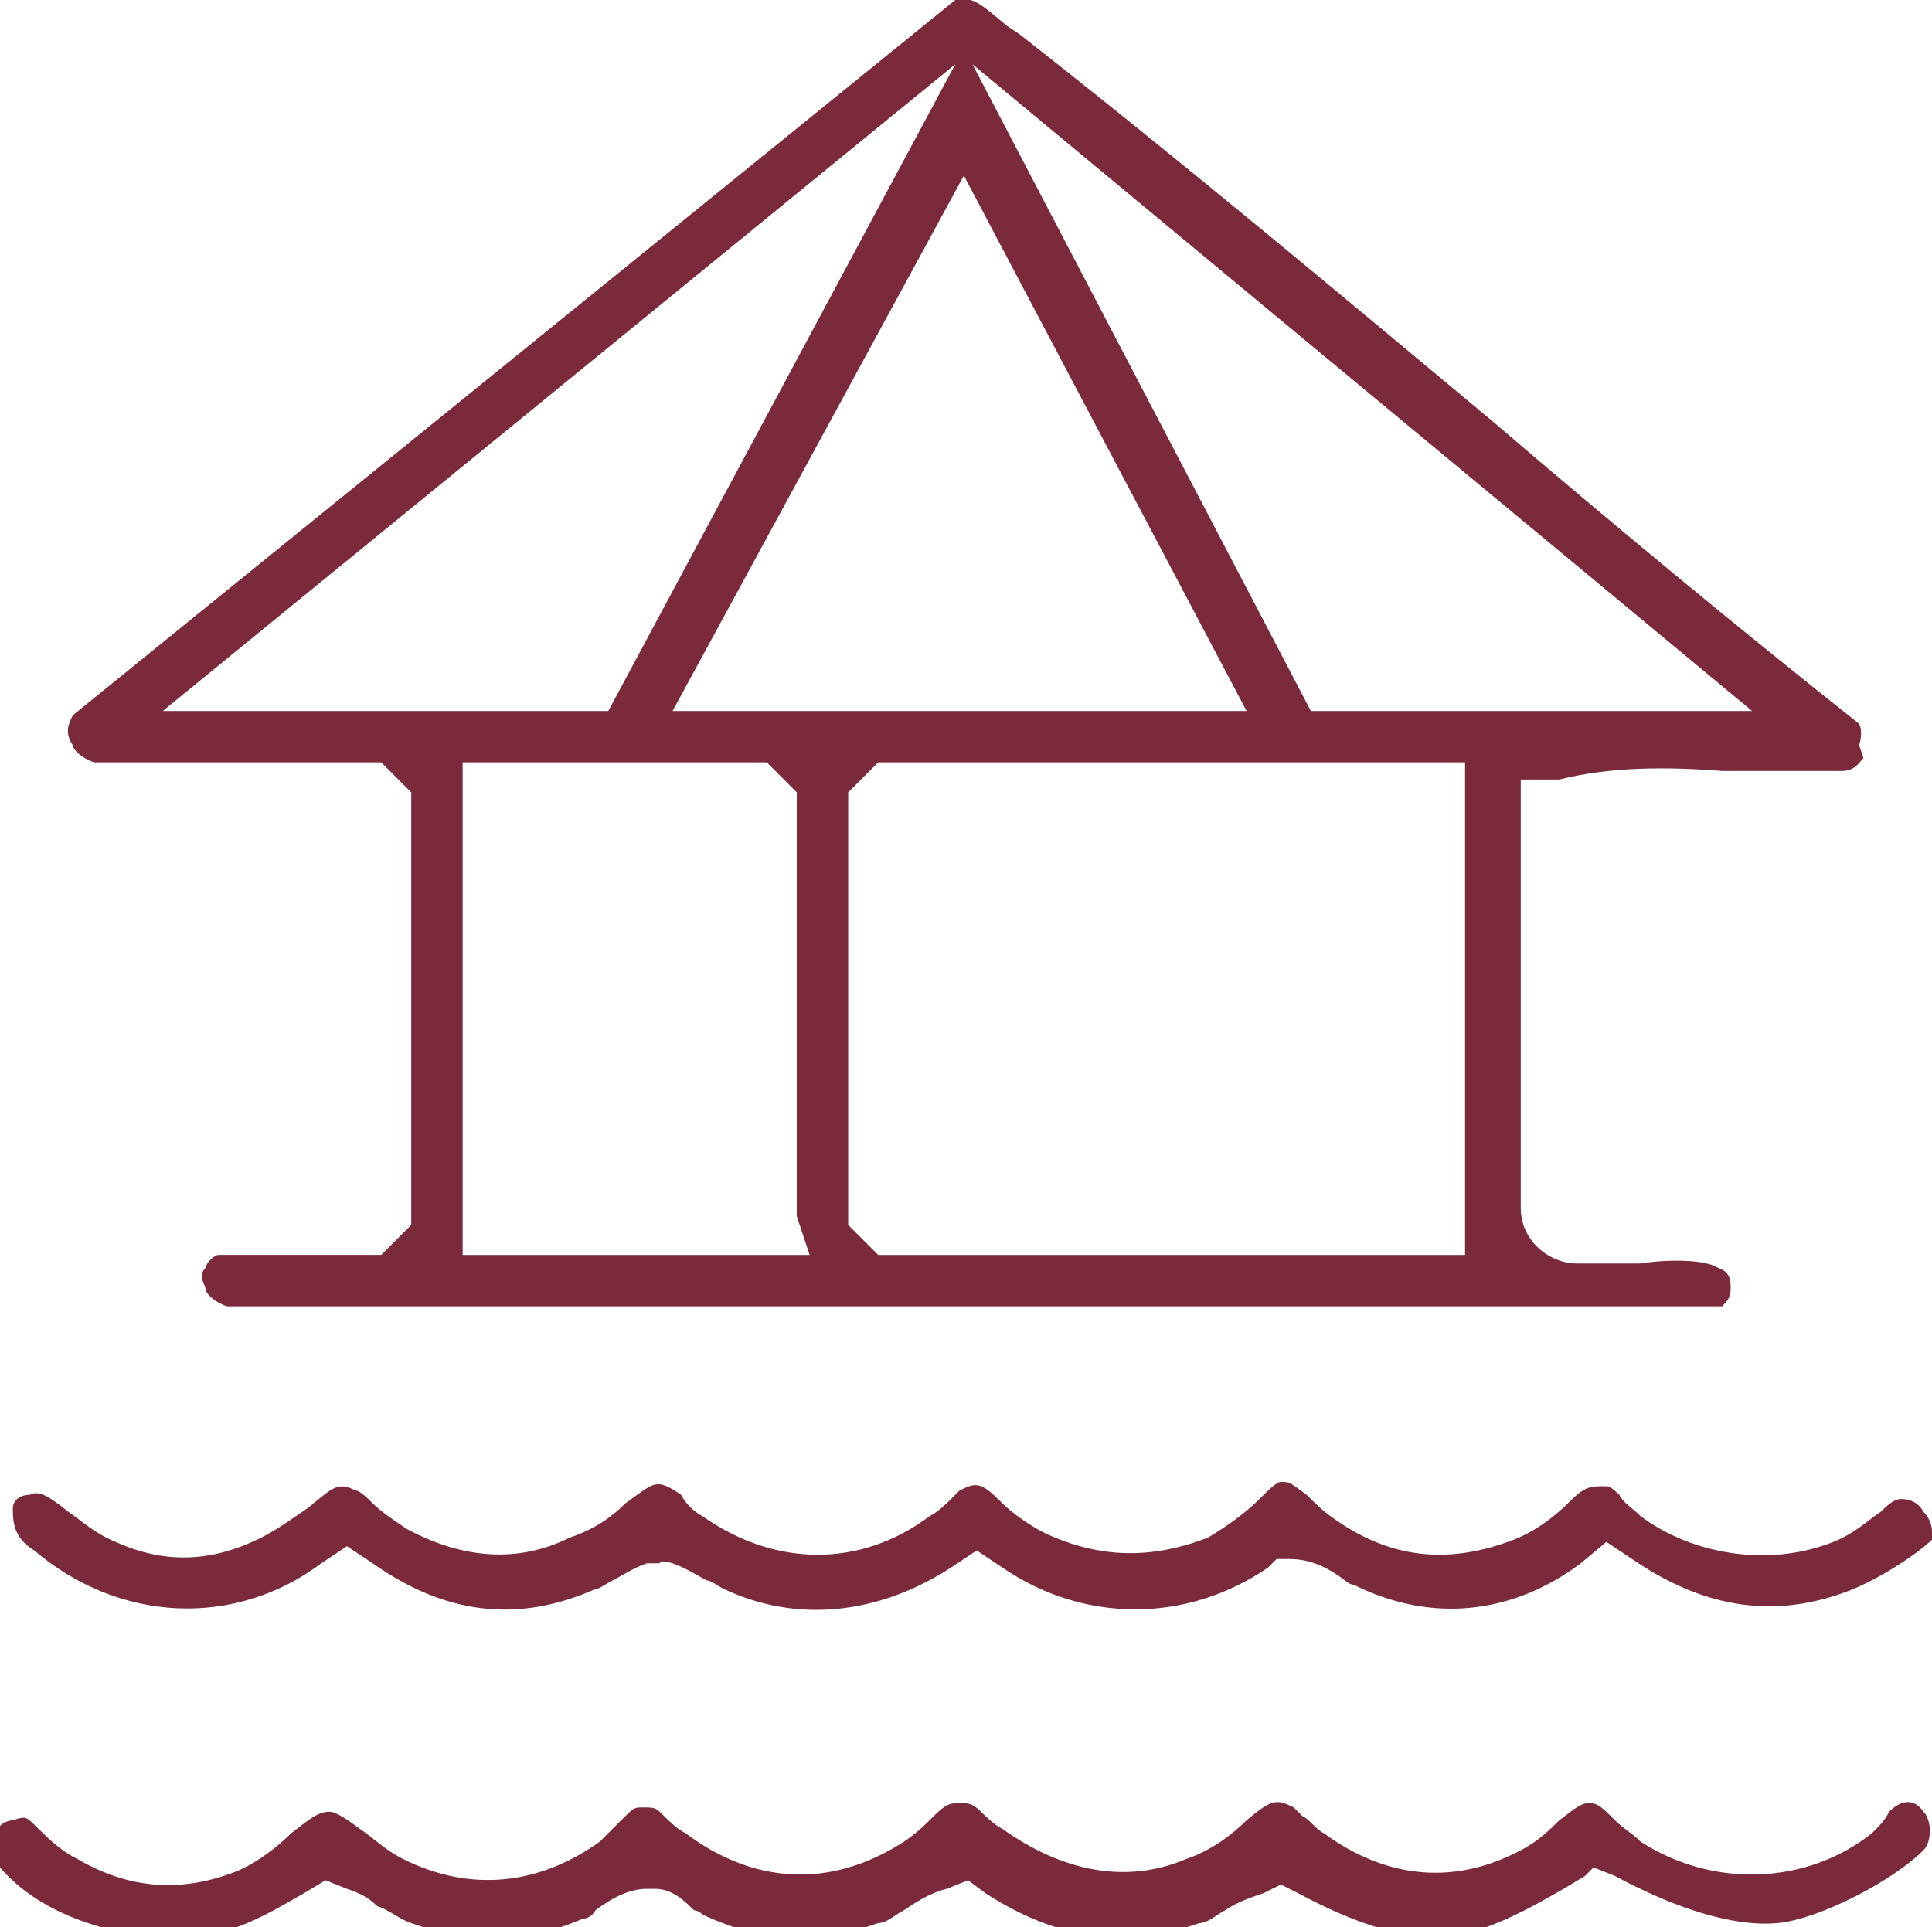
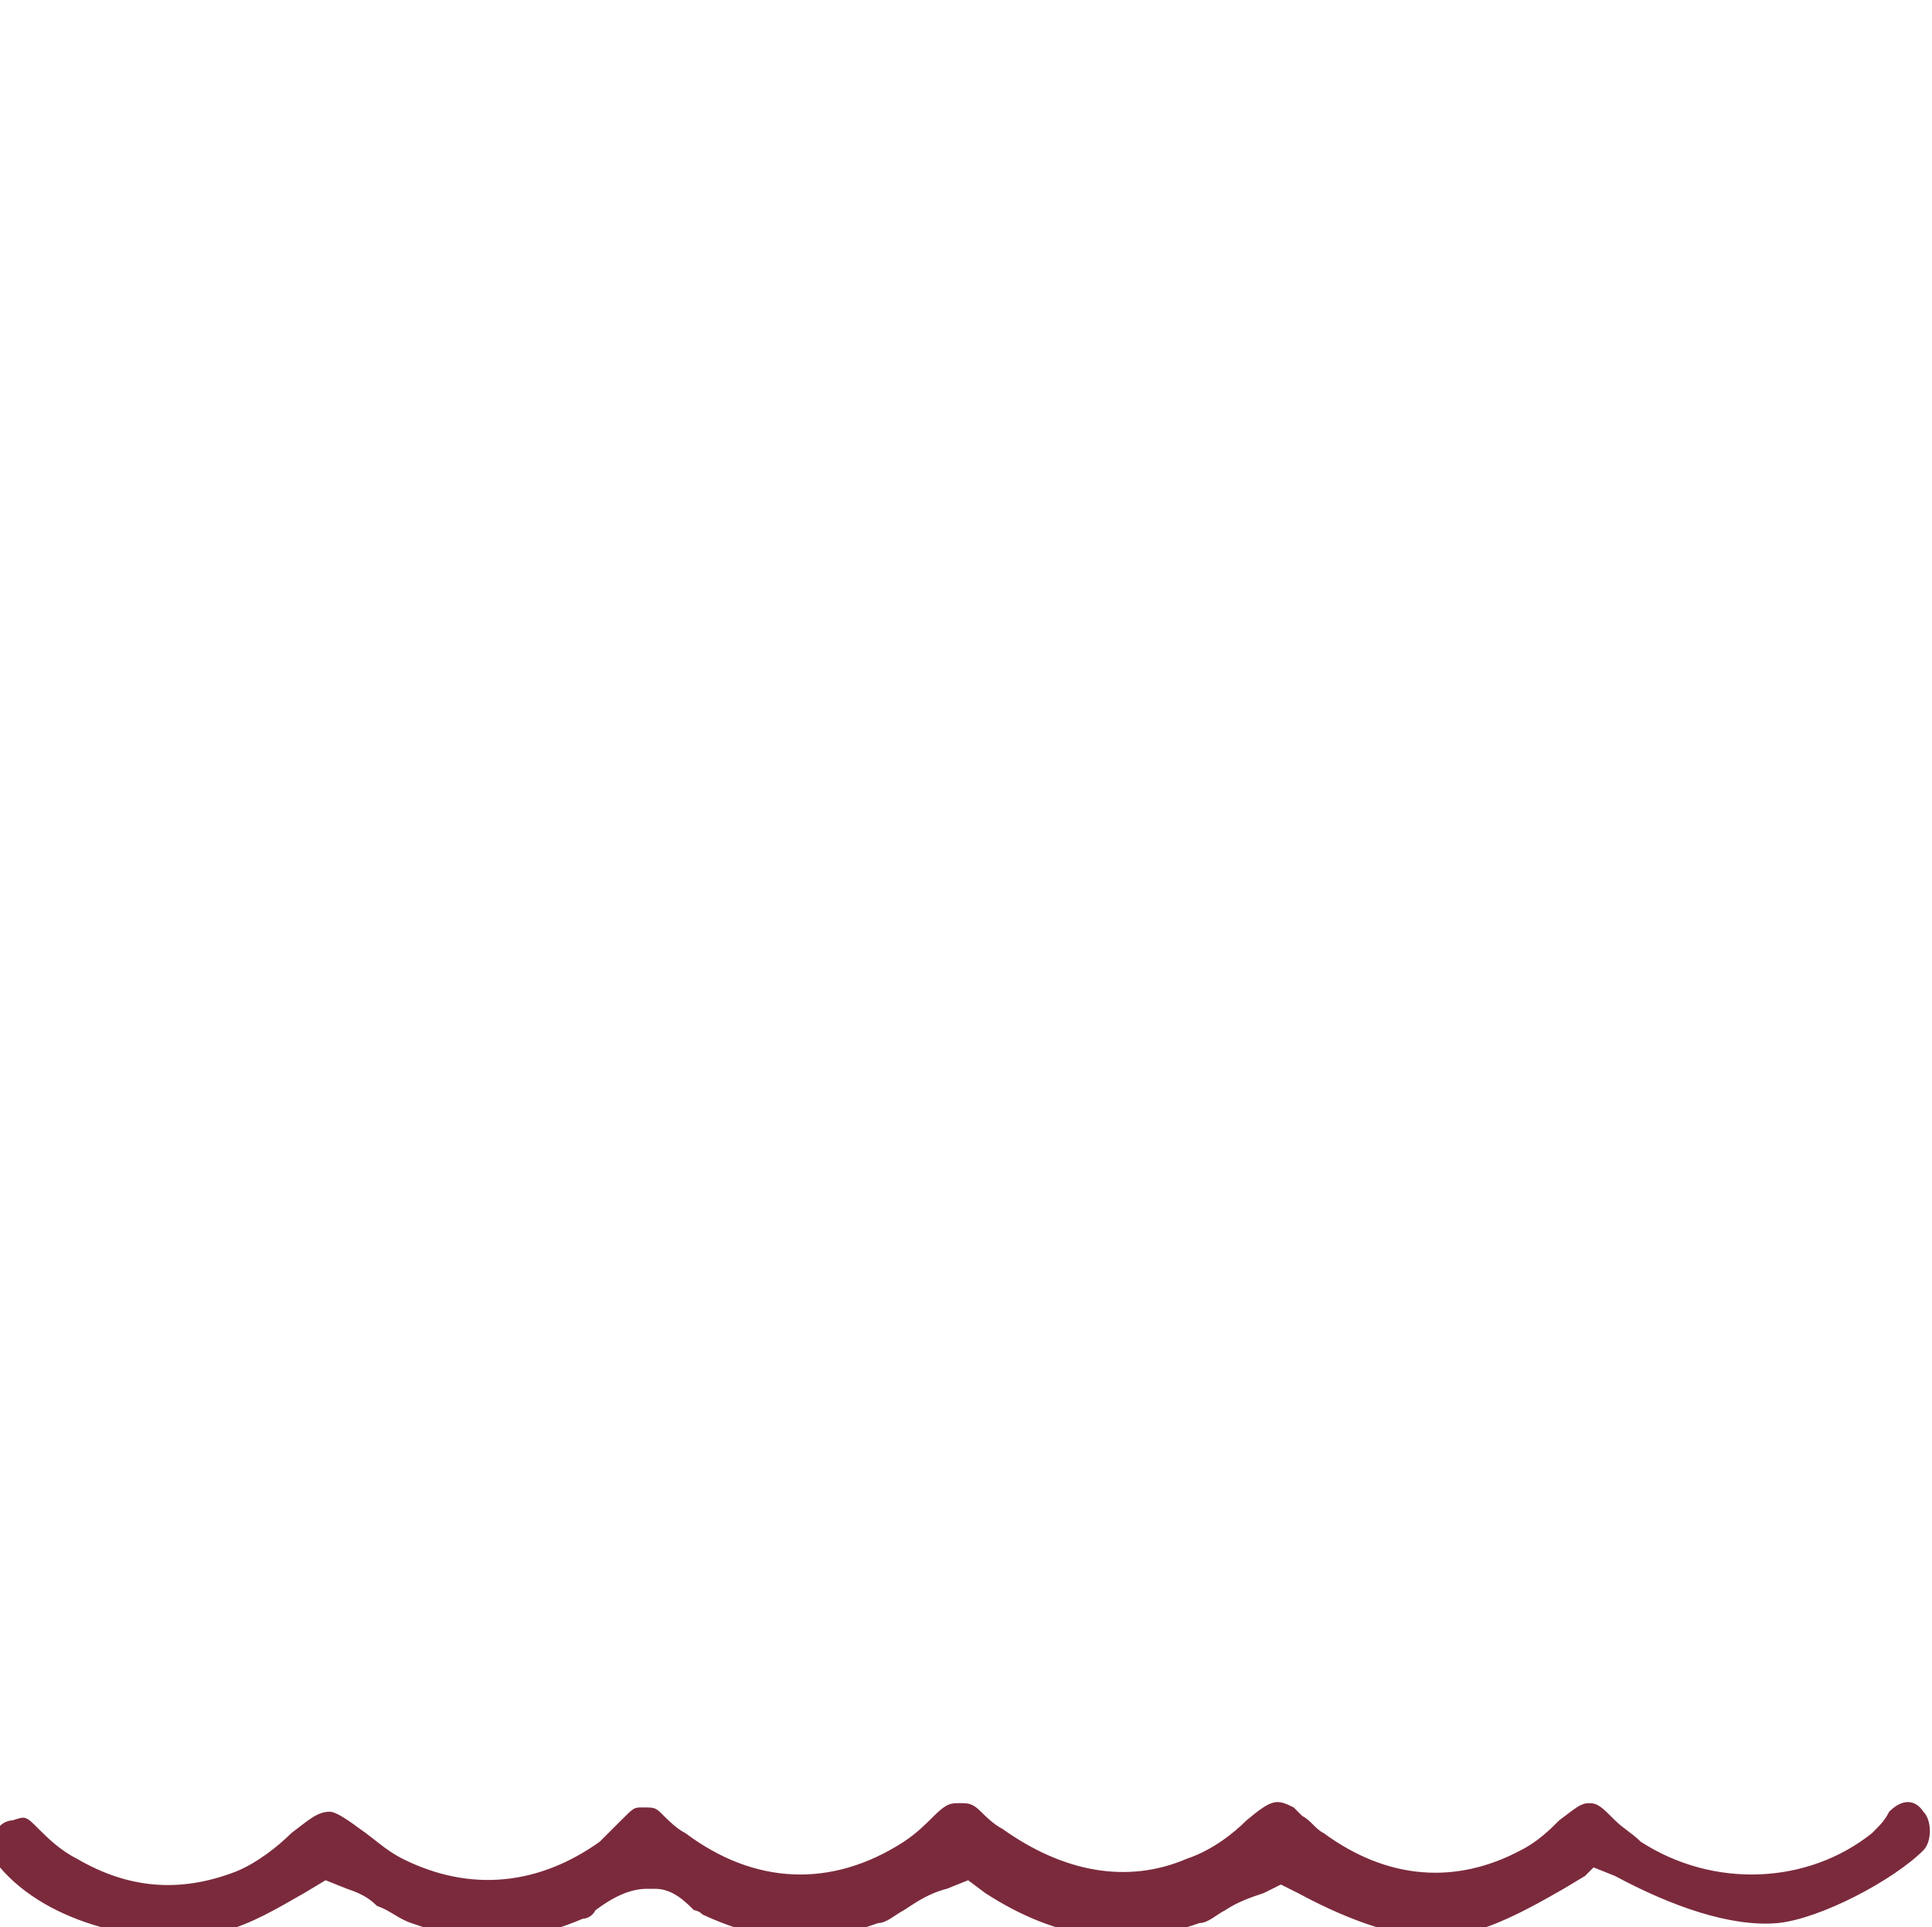
<svg xmlns="http://www.w3.org/2000/svg" id="Layer_1" data-name="Layer 1" width="45.1" height="45" viewBox="0 0 45.1 45">
  <defs>
    <style>
      .cls-1 {
        fill: #7b2a3c;
      }
    </style>
  </defs>
-   <path class="cls-1" d="M30.6,16.6L22.7,1.5l18.2,15.1h-10.3ZM34.2,29.3h-13.7l-.7-.7v-10.1l.7-.7h13.7v11.5ZM10.8,29.3v-11.5h7.1l.7.7v9.9s.3.9.3.9h-8.2ZM3.8,16.6L22.3,1.5l-8.1,15.1H3.8ZM22.5,4.1l6.6,12.5h-13.4l6.8-12.5ZM43.4,17.4c0,0,.1-.3,0-.5-2.9-2.3-5.8-4.7-8.6-7.1-3.6-3-7.3-6.1-11-9l-.3-.2c-.6-.5-.8-.7-1.2-.6L1.7,16.7c-.1.2-.2.4,0,.7,0,.1.2.3.5.4h6.7l.7.7v10.1l-.7.7h-3.8c-.1,0-.3.2-.3.3-.2.2,0,.4,0,.5,0,.1.2.3.5.4,1.9,0,3.7,0,5.6,0s5.1,0,7.6,0c7.1,0,14.5,0,21.7,0,.1-.1.2-.2.2-.4,0-.2,0-.4-.3-.5-.3-.2-1.2-.2-1.8-.1-.5,0-1.1,0-1.5,0-.6,0-1.3-.5-1.3-1.3v-10h.9c1.2-.3,2.5-.3,3.8-.2,1,0,2,0,2.8,0,.3,0,.4-.2.5-.3" />
  <path class="cls-1" d="M37.2,43.6l.5.2c1.3.7,2.7,1.2,3.8,1.1,1-.1,2.7-1,3.4-1.7.2-.2.2-.7,0-.9-.2-.3-.5-.3-.8,0-.1.2-.2.3-.4.5h0c-1.5,1.2-3.7,1.3-5.4.2-.2-.2-.4-.3-.6-.5-.3-.3-.4-.4-.6-.4-.2,0-.3.1-.7.4-.2.2-.5.5-.9.7-1.5.8-3.1.7-4.6-.4-.2-.1-.3-.3-.5-.4,0,0-.2-.2-.2-.2-.4-.2-.5-.2-1.1.3-.3.3-.8.7-1.4.9-1.4.6-2.9.3-4.3-.7-.2-.1-.4-.3-.5-.4-.2-.2-.3-.2-.5-.2-.2,0-.3,0-.6.3-.2.2-.4.4-.7.6-1.7,1.1-3.5,1-5.1-.2-.2-.1-.4-.3-.5-.4-.2-.2-.2-.2-.5-.2-.2,0-.2,0-.5.3-.2.2-.3.3-.5.5-1.4,1-3,1.2-4.6.4-.4-.2-.7-.5-1-.7-.4-.3-.6-.4-.7-.4-.3,0-.5.2-.9.5-.3.3-.8.7-1.3.9-1.3.5-2.5.4-3.7-.3-.4-.2-.7-.5-.9-.7-.3-.3-.3-.3-.6-.2,0,0-.3,0-.4.3,0,.2,0,.6.1.8,1.1,1.3,3.4,1.9,5.2,1.5.7-.2,1.2-.5,1.9-.9l.5-.3.5.2c.3.1.5.2.7.4.3.1.5.3.8.4,1.4.5,2.6.5,4-.1,0,0,.2,0,.3-.2.4-.3.8-.5,1.2-.5h.2c.4,0,.7.3.9.5,0,0,.1,0,.2.1,1.5.7,2.7.7,4.1.2.2,0,.4-.2.6-.3.3-.2.6-.4,1-.5l.5-.2.4.3c1.7,1.1,3.3,1.3,5,.7.2,0,.4-.2.6-.3.3-.2.6-.3.9-.4l.4-.2.4.2c1.3.7,2.5,1.1,3.4,1,.9,0,2.1-.7,2.8-1.1l.5-.3Z" />
-   <path class="cls-1" d="M45.1,35.8c0-.1,0-.3-.2-.5-.1-.2-.3-.3-.5-.3,0,0,0,0,0,0-.1,0-.2,0-.5.3-.3.2-.6.5-1.1.7-1.5.6-3.3.3-4.5-.6-.2-.2-.4-.3-.5-.5q-.2-.2-.3-.2c-.4,0-.5,0-.9.4-.3.3-.8.7-1.4.9-1.4.5-2.7.4-4-.5-.3-.2-.5-.4-.7-.6-.4-.3-.4-.3-.6-.3-.1,0-.3.2-.5.4-.3.3-.7.6-1.2.9-1.3.5-2.5.5-3.8-.1-.4-.2-.8-.5-1-.7-.5-.5-.6-.5-1-.3,0,0-.1.1-.2.2-.1.1-.3.3-.5.4-1.6,1.2-3.6,1.2-5.3,0-.2-.1-.4-.3-.5-.5h0c-.6-.4-.6-.3-1.3.2-.3.3-.7.6-1.3.8-1.2.6-2.5.5-3.8-.2-.3-.2-.6-.4-.8-.6-.1-.1-.3-.3-.4-.3-.4-.2-.5-.1-1.1.4-.3.2-.7.5-1.1.7-1.2.6-2.3.6-3.4.1-.5-.2-.8-.5-1.1-.7-.5-.4-.7-.5-.9-.4-.3,0-.4.2-.4.3,0,.3,0,.7.5,1,2,1.7,4.7,1.8,6.7.3l.6-.4.6.4c1.7,1.2,3.4,1.4,5.2.6.1,0,.2-.1.4-.2.2-.1.5-.3.8-.4h.3c0-.1.3,0,.3,0,.3.1.6.3.8.4.1,0,.2.1.4.2,1.7.8,3.6.6,5.3-.5l.6-.4.6.4c1.9,1.3,4.3,1.3,6.2,0l.2-.2h.3c.5,0,.9.2,1.3.5,0,0,.1.1.2.1,1.8.9,3.7.7,5.3-.5l.6-.5.6.4c1.6,1.1,3.2,1.4,4.9.8.9-.3,2.2-1.2,2.3-1.5" />
</svg>